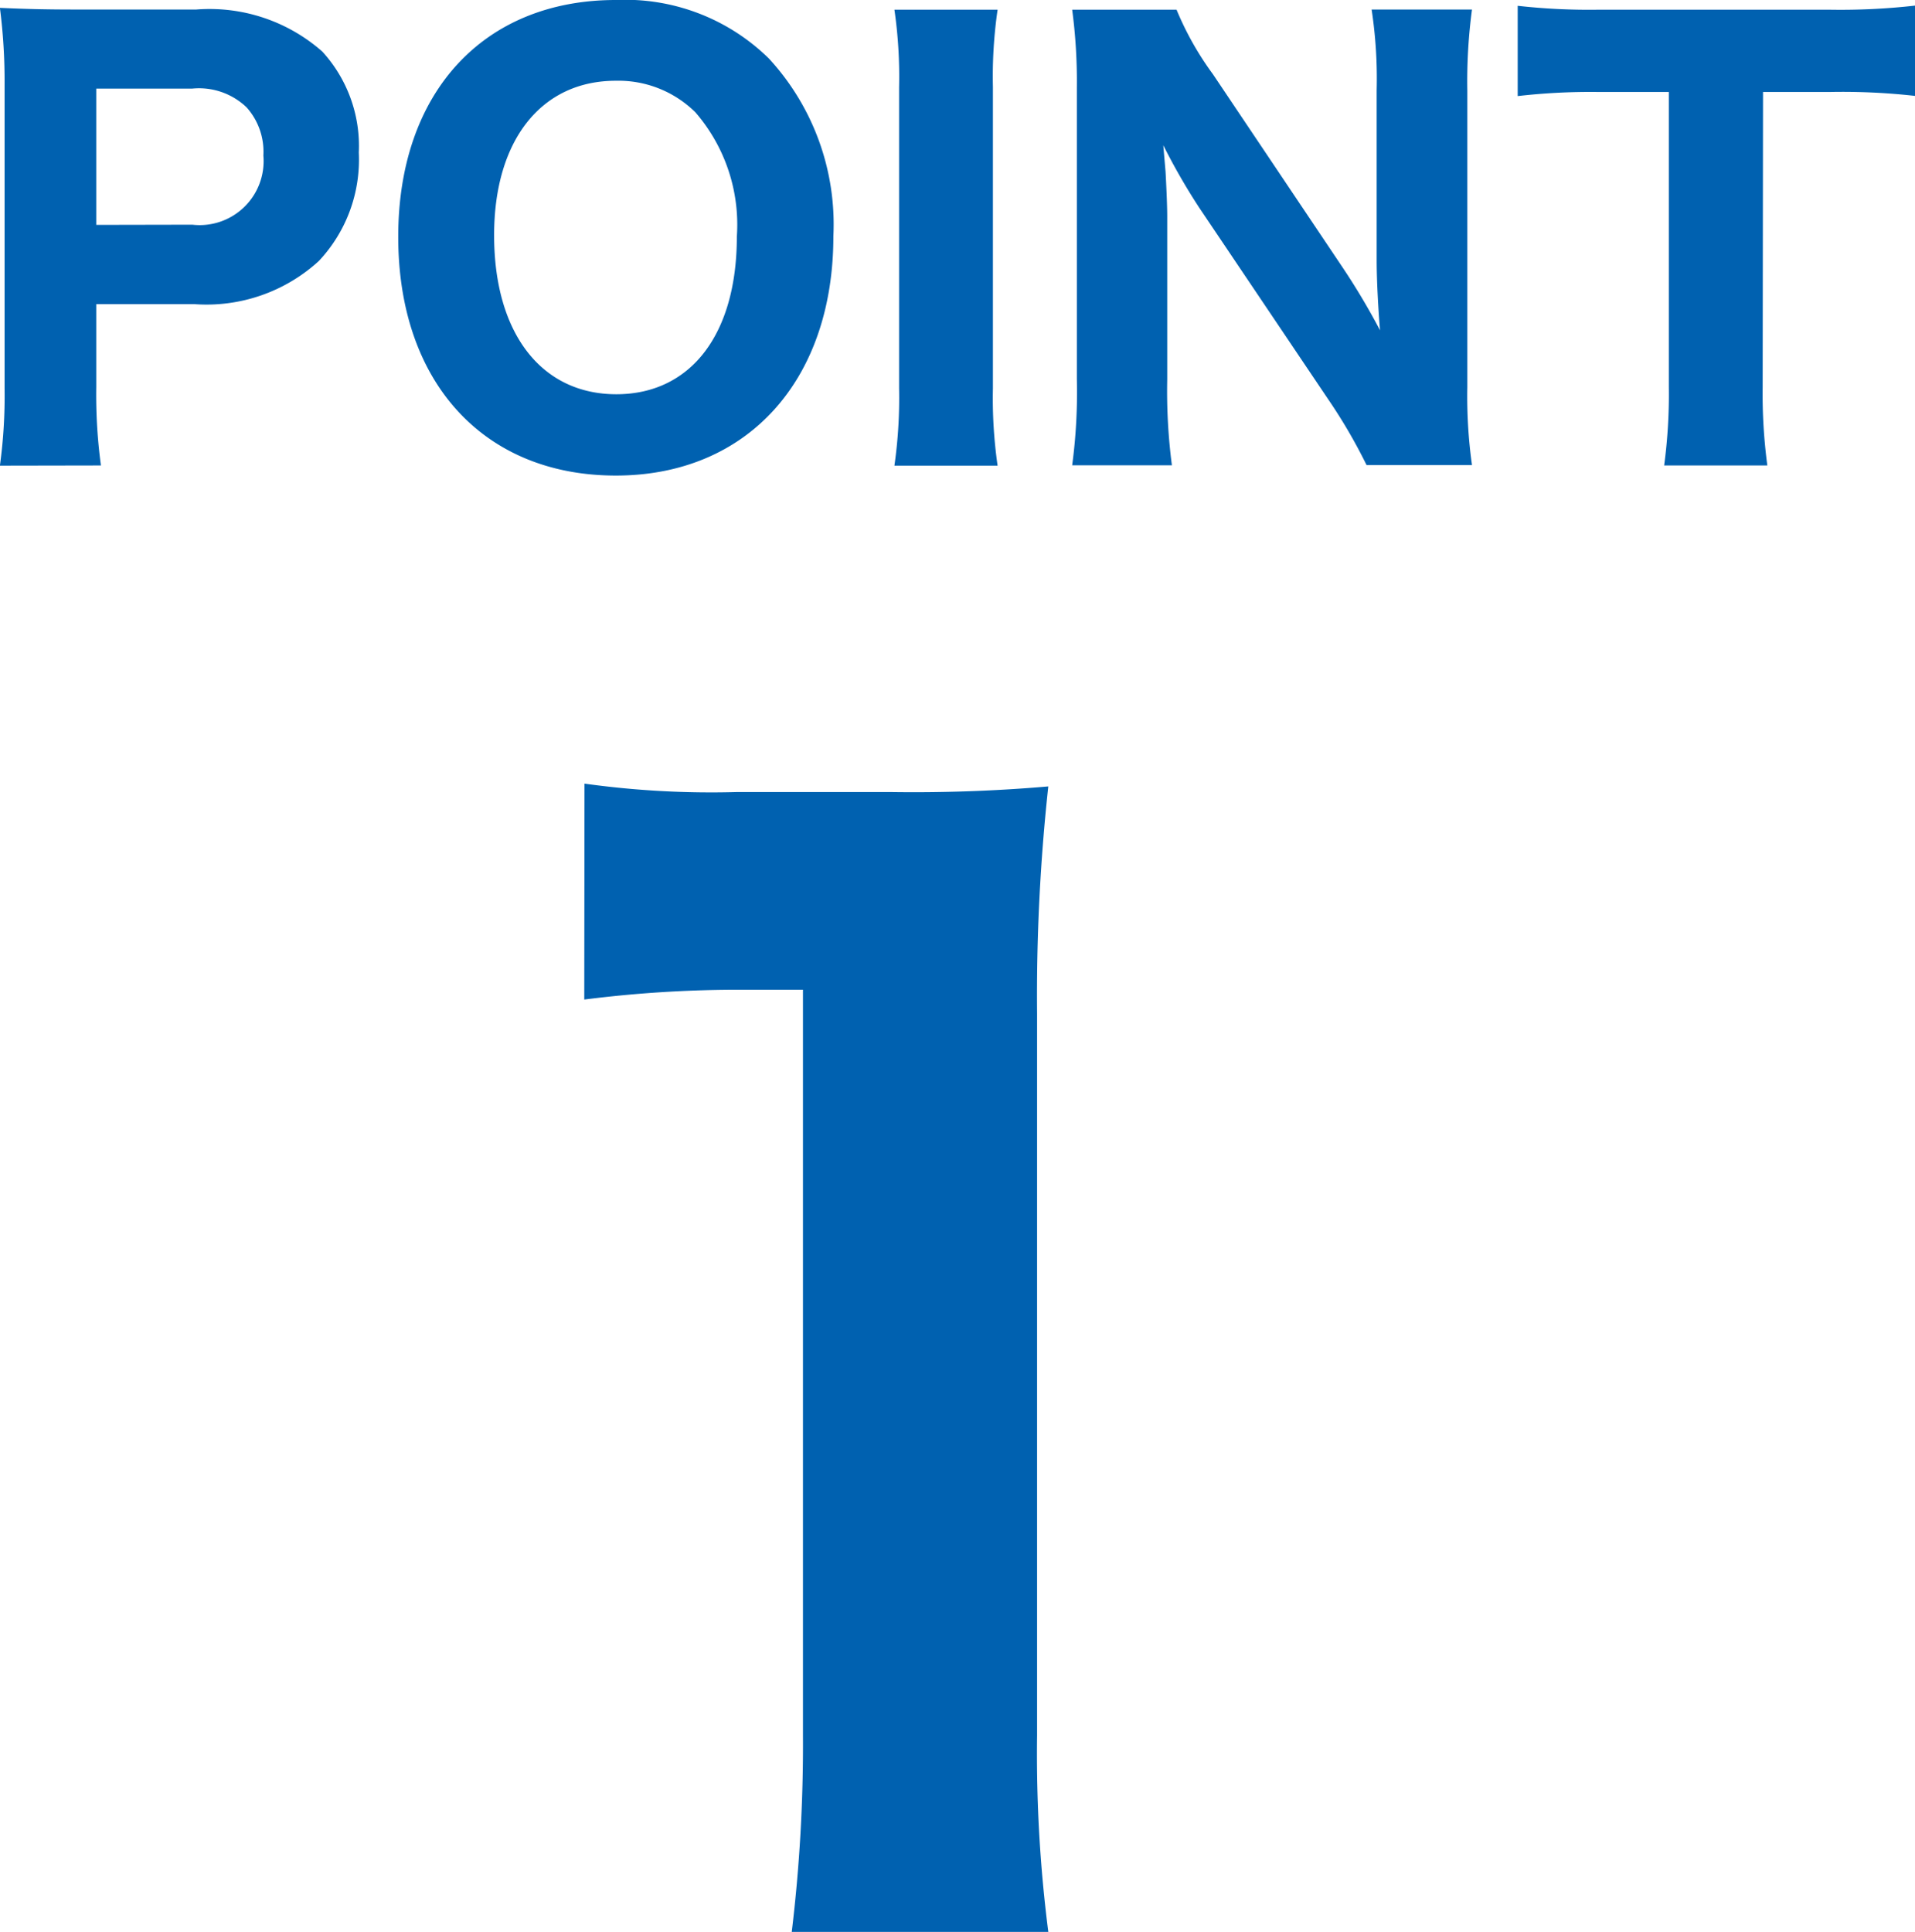
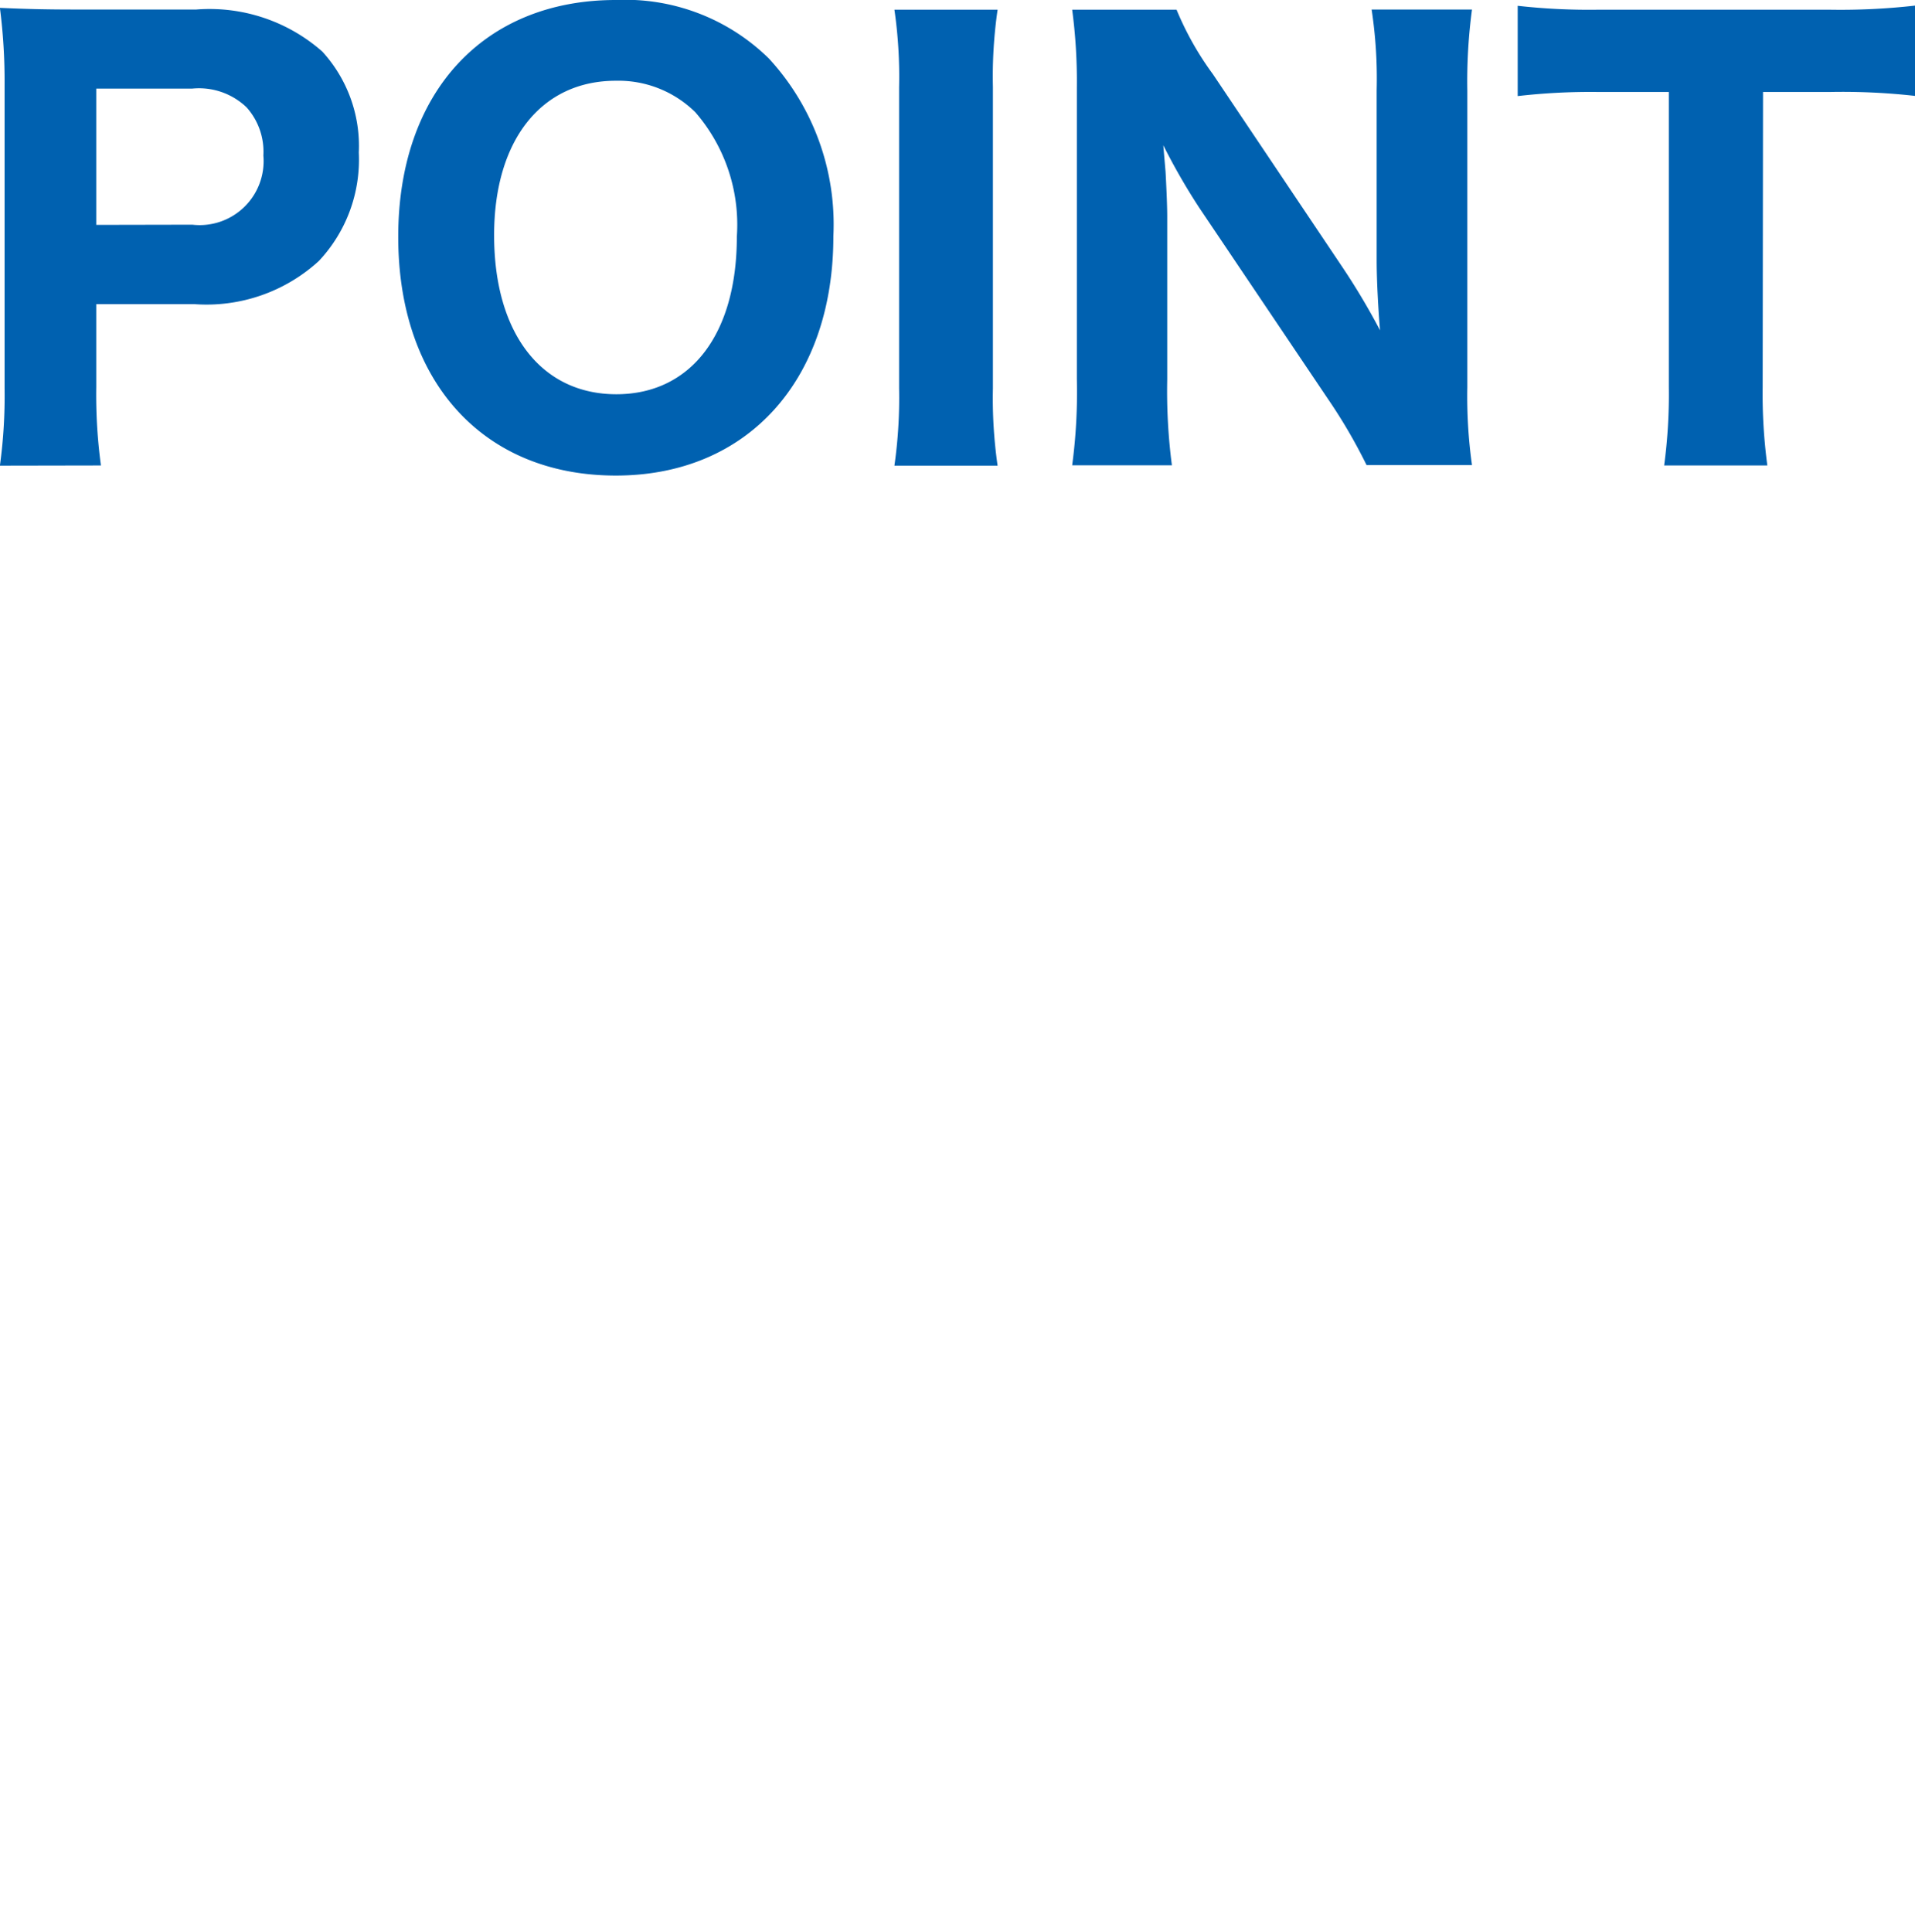
<svg xmlns="http://www.w3.org/2000/svg" width="40.98" height="41.338" viewBox="0 0 40.98 41.338">
  <g id="グループ_829" data-name="グループ 829" transform="translate(-10.822 -24.219)">
-     <path id="パス_2608" data-name="パス 2608" d="M-6.675-19.32a26.233,26.233,0,0,1,3.36-.21h1.32V-3.57a33.453,33.453,0,0,1-.24,4.2h5.49a29.93,29.93,0,0,1-.24-4.2V-19.02a41.5,41.5,0,0,1,.24-4.86,33.541,33.541,0,0,1-3.39.12H-3.4a19.662,19.662,0,0,1-3.27-.18Z" transform="translate(30 64.927)" fill="#0061b0" />
    <path id="パス_2607" data-name="パス 2607" d="M-18.018.252a11.227,11.227,0,0,1-.1-1.68V-3.2h2.1a3.562,3.562,0,0,0,2.664-.924A3.165,3.165,0,0,0-12.5-6.444a2.991,2.991,0,0,0-.78-2.16,3.648,3.648,0,0,0-2.7-.9h-2.556c-.708,0-1.1-.012-1.644-.036a12.231,12.231,0,0,1,.1,1.644V-1.4a10.988,10.988,0,0,1-.1,1.656Zm-.1-5.148V-7.812h2.052a1.473,1.473,0,0,1,1.164.4,1.422,1.422,0,0,1,.36,1.032A1.369,1.369,0,0,1-16.062-4.9ZM-7-9.708c-2.832,0-4.656,1.98-4.656,5.064C-11.658-1.536-9.834.468-7,.468c2.808,0,4.656-2.028,4.656-5.124a5.241,5.241,0,0,0-1.38-3.8A4.386,4.386,0,0,0-7-9.708Zm.012,8.436c-1.608,0-2.616-1.308-2.616-3.4C-9.606-6.7-8.6-7.98-7-7.98a2.344,2.344,0,0,1,1.7.672A3.673,3.673,0,0,1-4.41-4.644C-4.41-2.556-5.394-1.272-6.99-1.272ZM-1.038-9.5a10.019,10.019,0,0,1,.1,1.656V-1.4a10.3,10.3,0,0,1-.1,1.656H1.17a10.112,10.112,0,0,1-.1-1.656V-7.848A9.927,9.927,0,0,1,1.17-9.5Zm6.816,1.38A6.557,6.557,0,0,1,5-9.5H2.766a11.686,11.686,0,0,1,.1,1.668V-1.6a11.856,11.856,0,0,1-.1,1.848H4.9a12.28,12.28,0,0,1-.1-1.836v-3.5c0-.24-.024-.744-.036-.948-.036-.42-.036-.42-.048-.564A13.534,13.534,0,0,0,5.49-5.256l2.76,4.1a11.455,11.455,0,0,1,.816,1.4h2.256a10.561,10.561,0,0,1-.1-1.668V-7.764a11.582,11.582,0,0,1,.1-1.74H9.174a9.856,9.856,0,0,1,.108,1.728V-4.14c0,.444.036,1.08.072,1.5a14.713,14.713,0,0,0-.816-1.368ZM17.55-7.74h1.44a13.9,13.9,0,0,1,1.812.084V-9.588A14.143,14.143,0,0,1,18.99-9.5H14a13.643,13.643,0,0,1-1.7-.084v1.932A13.6,13.6,0,0,1,14.01-7.74h1.524v6.312a11.435,11.435,0,0,1-.1,1.68h2.208a11.54,11.54,0,0,1-.1-1.68Z" transform="translate(31 33.927)" fill="#0061b0" />
  </g>
</svg>